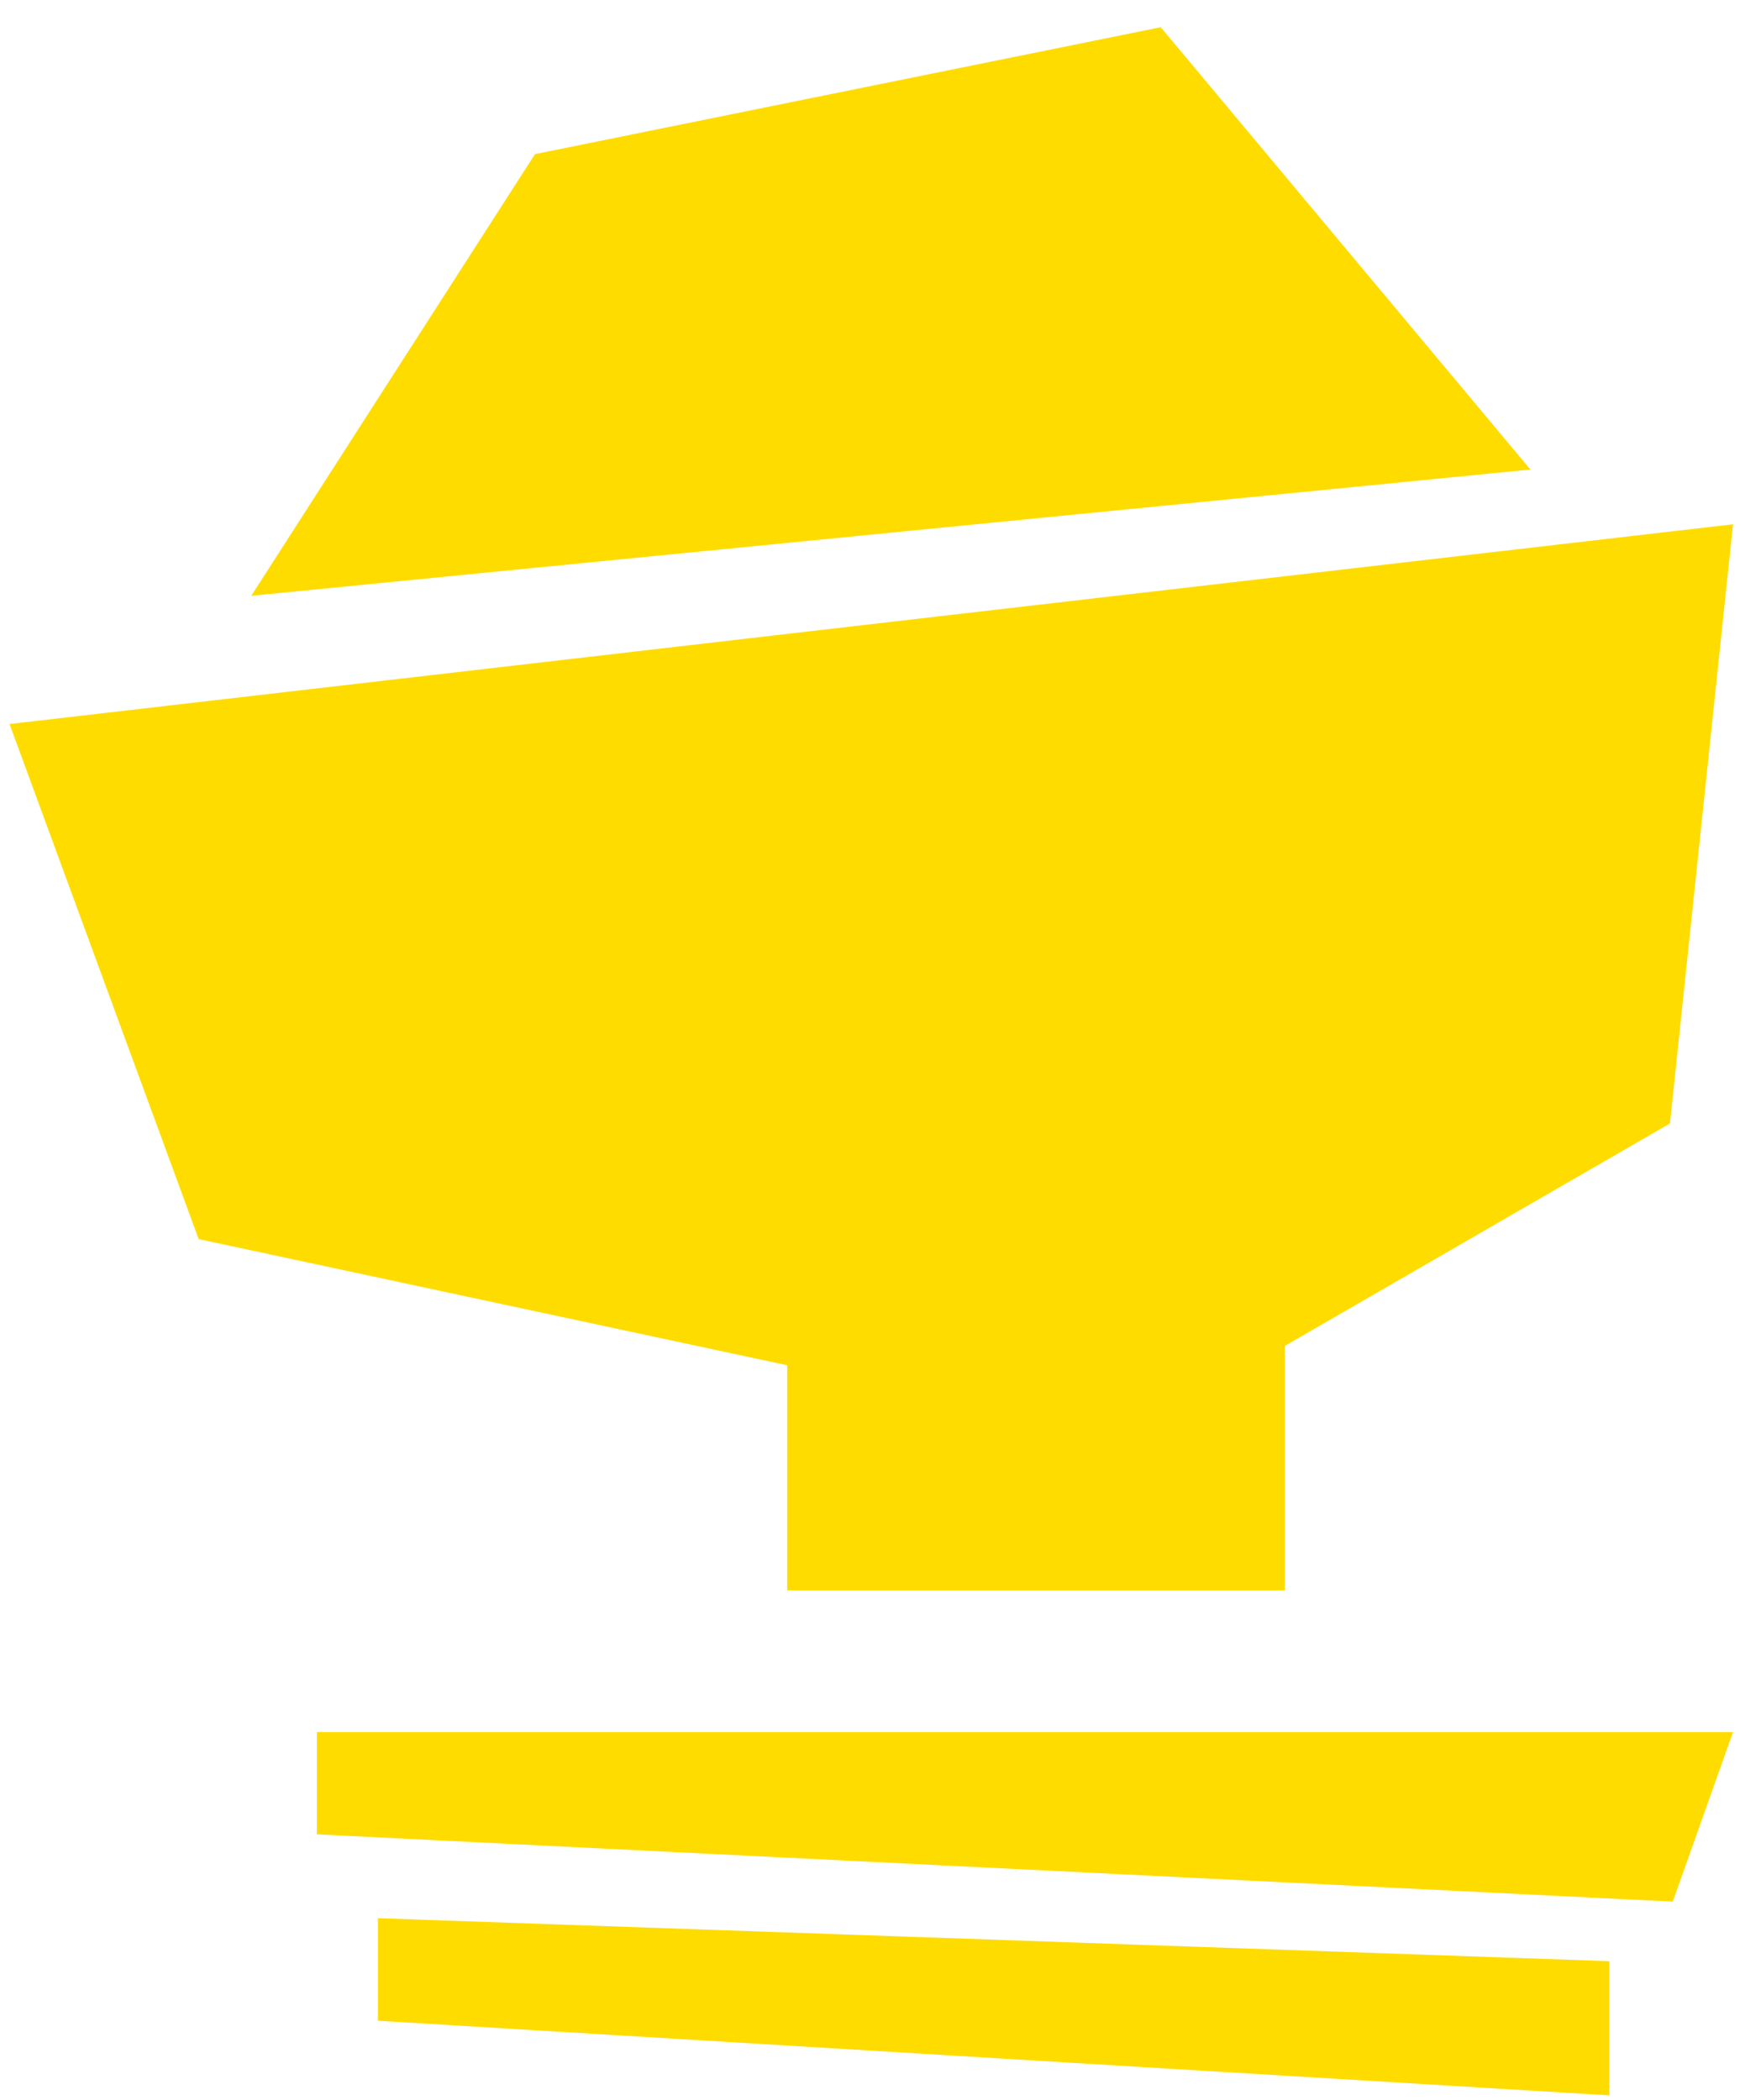
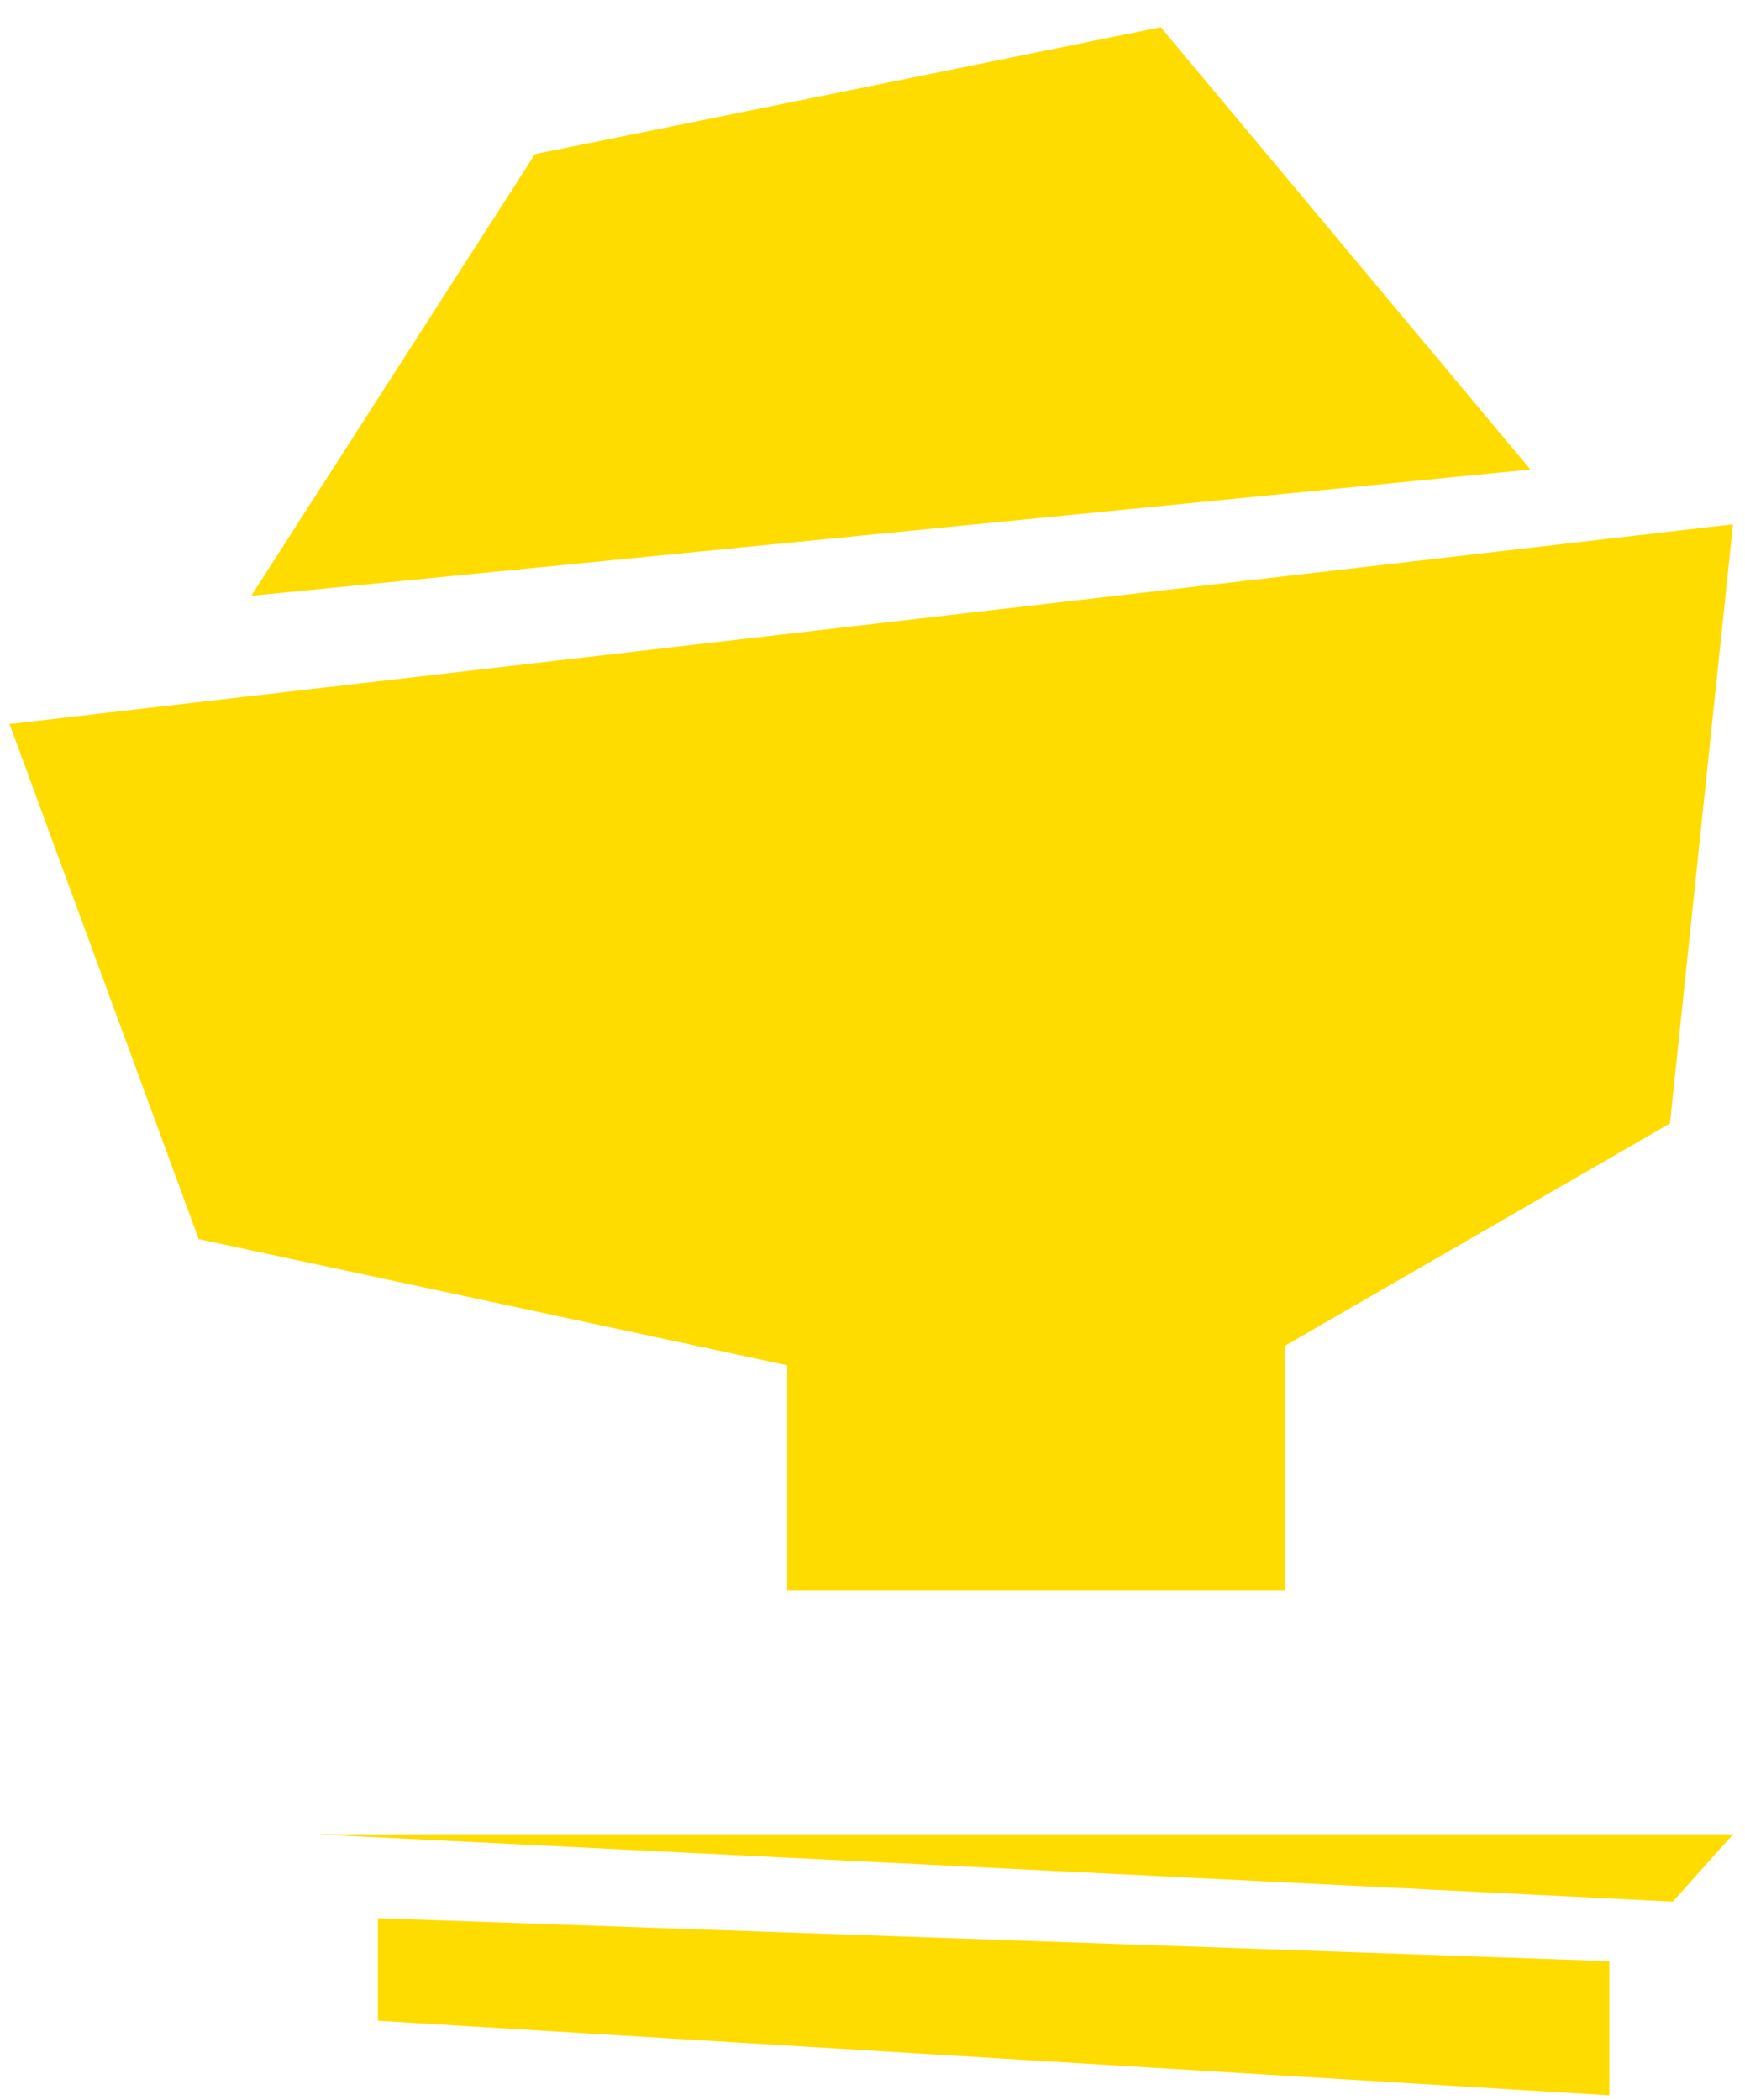
<svg xmlns="http://www.w3.org/2000/svg" height="65" width="54">
-   <path d="m39.761 41.654v7.569h-15.401v-6.968l-18.212-3.905-5.853-15.942 53.334-6.182-1.951 18.544zm-23.206-36.884 19.365-3.928 11.439 13.69-39.584 3.908zm35.21 54.085-41.958-2.082v-3.166h43.822zm-1.964 5.996-38.106-2.309v-3.175l38.106 1.331z" fill="#ffdc00" fill-rule="evenodd" />
+   <path d="m39.761 41.654v7.569h-15.401v-6.968l-18.212-3.905-5.853-15.942 53.334-6.182-1.951 18.544zm-23.206-36.884 19.365-3.928 11.439 13.69-39.584 3.908zm35.21 54.085-41.958-2.082h43.822zm-1.964 5.996-38.106-2.309v-3.175l38.106 1.331z" fill="#ffdc00" fill-rule="evenodd" />
</svg>